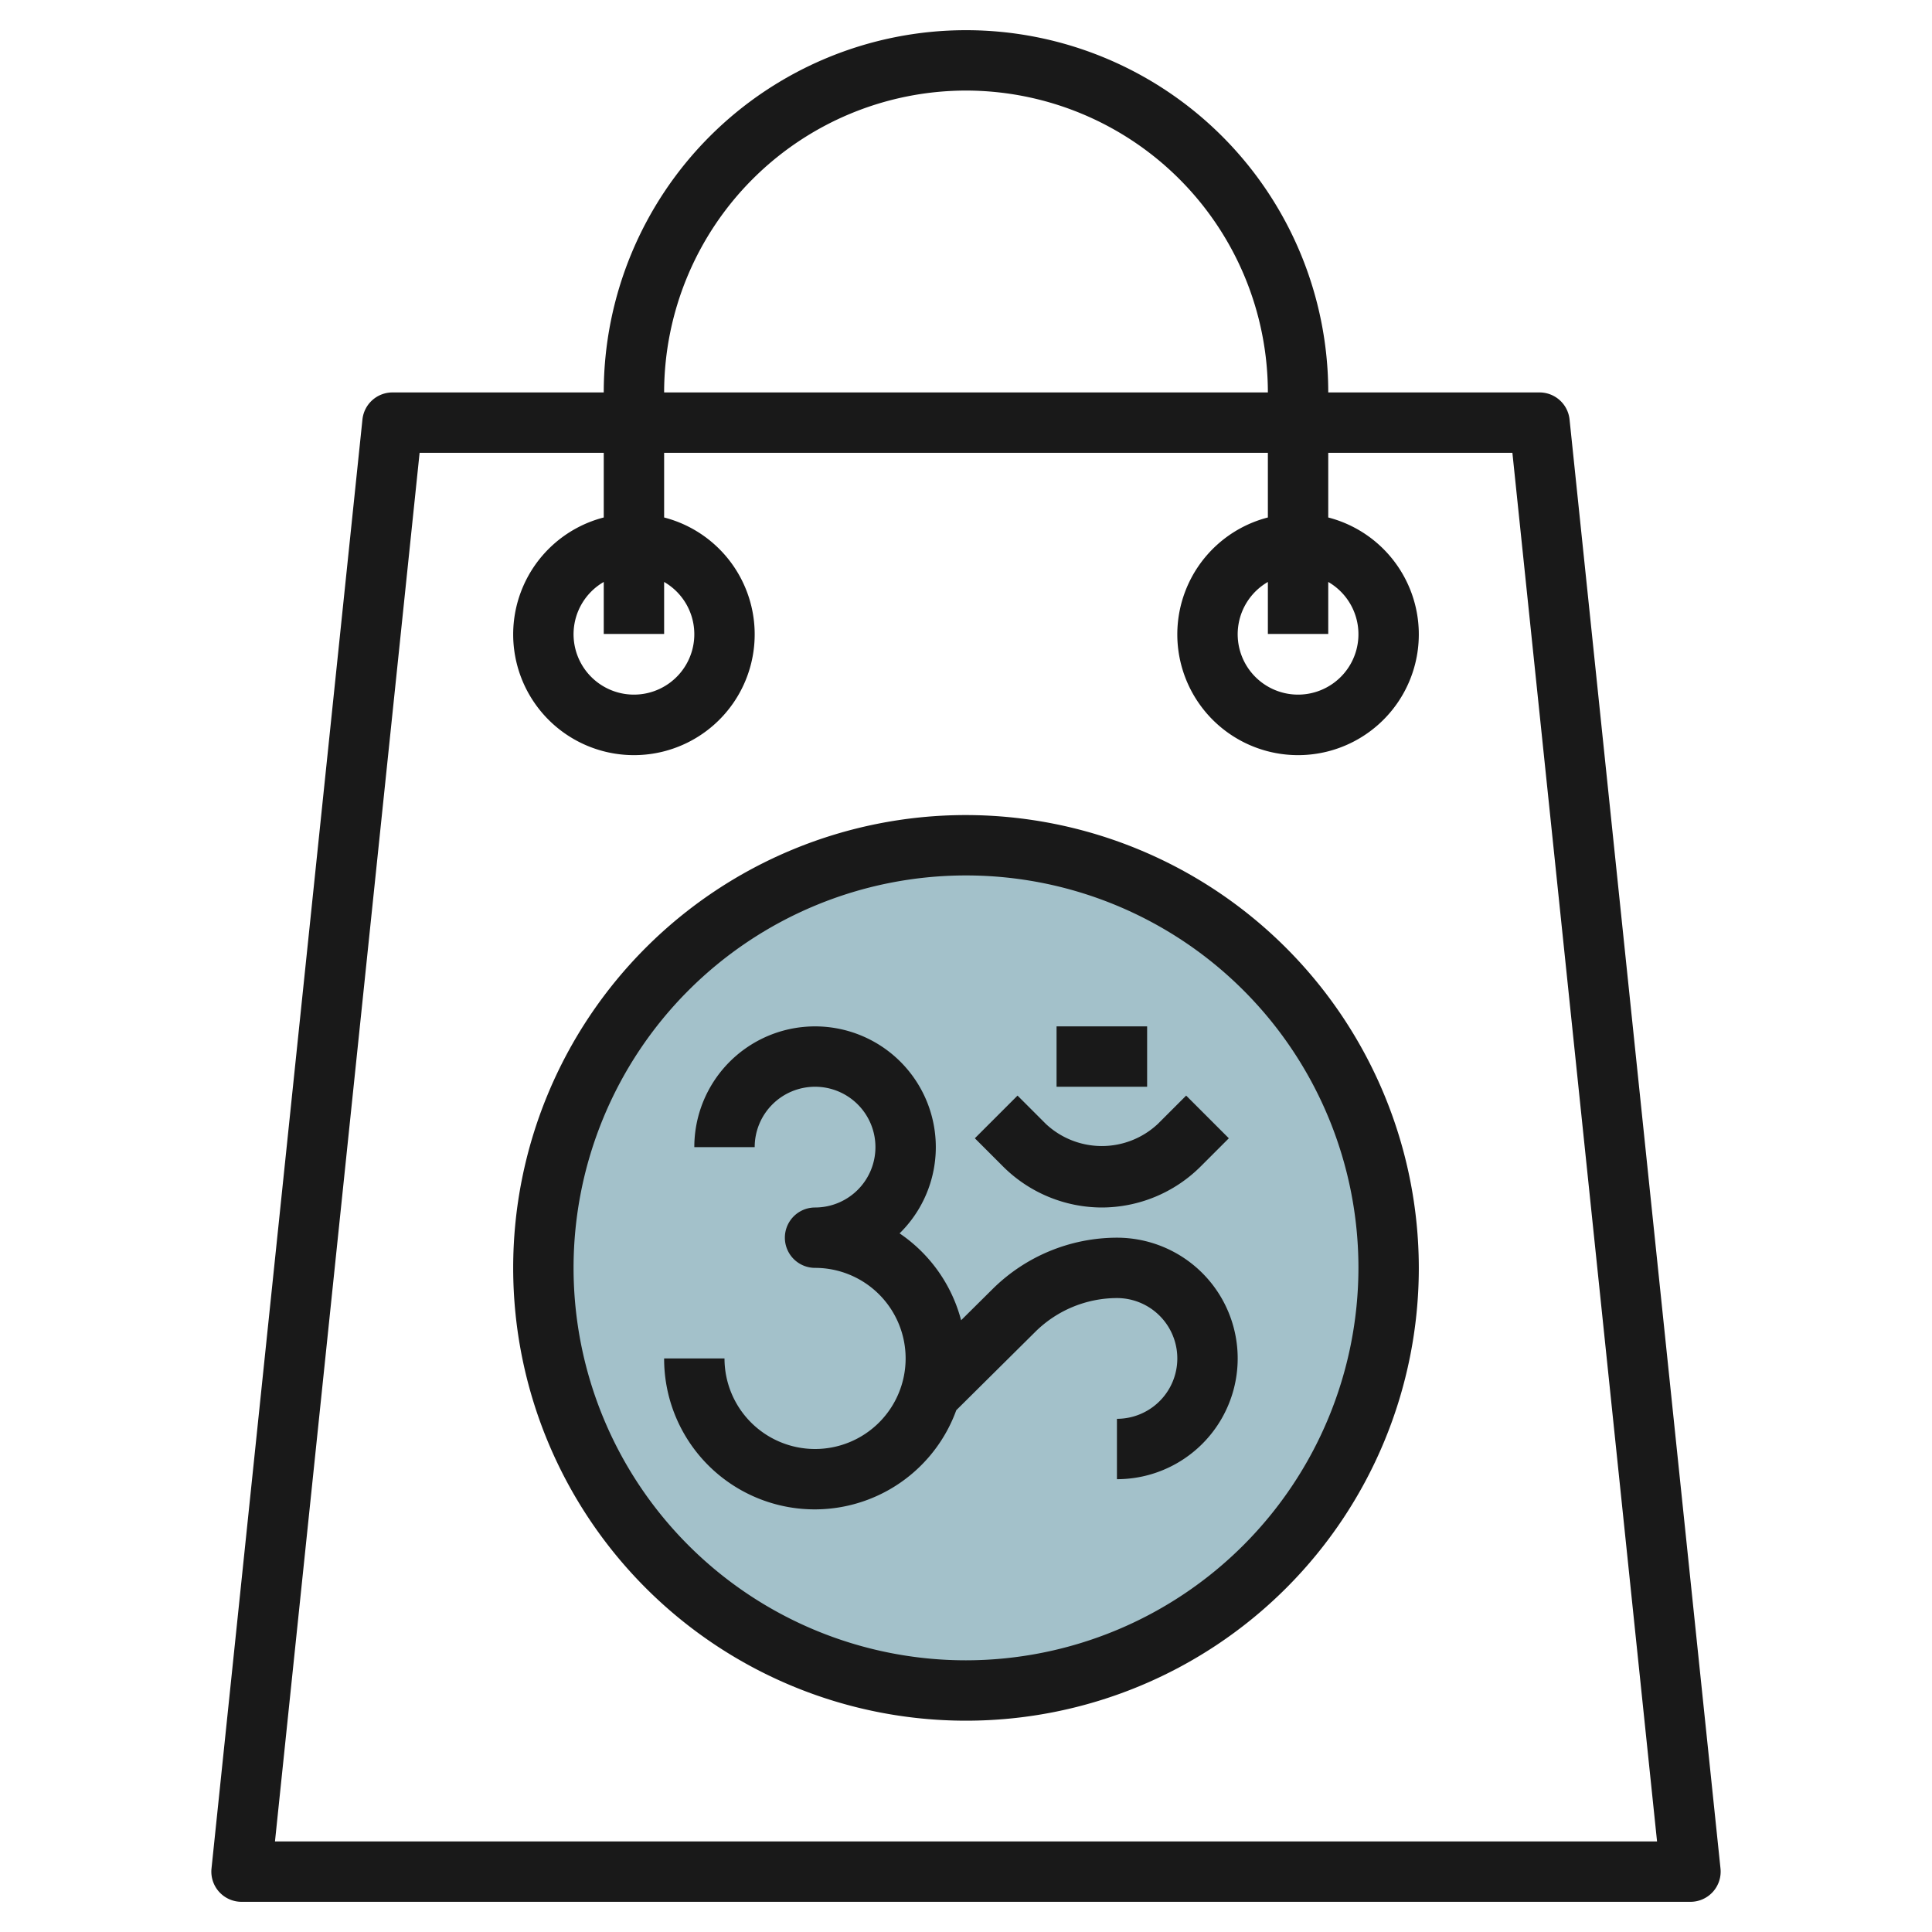
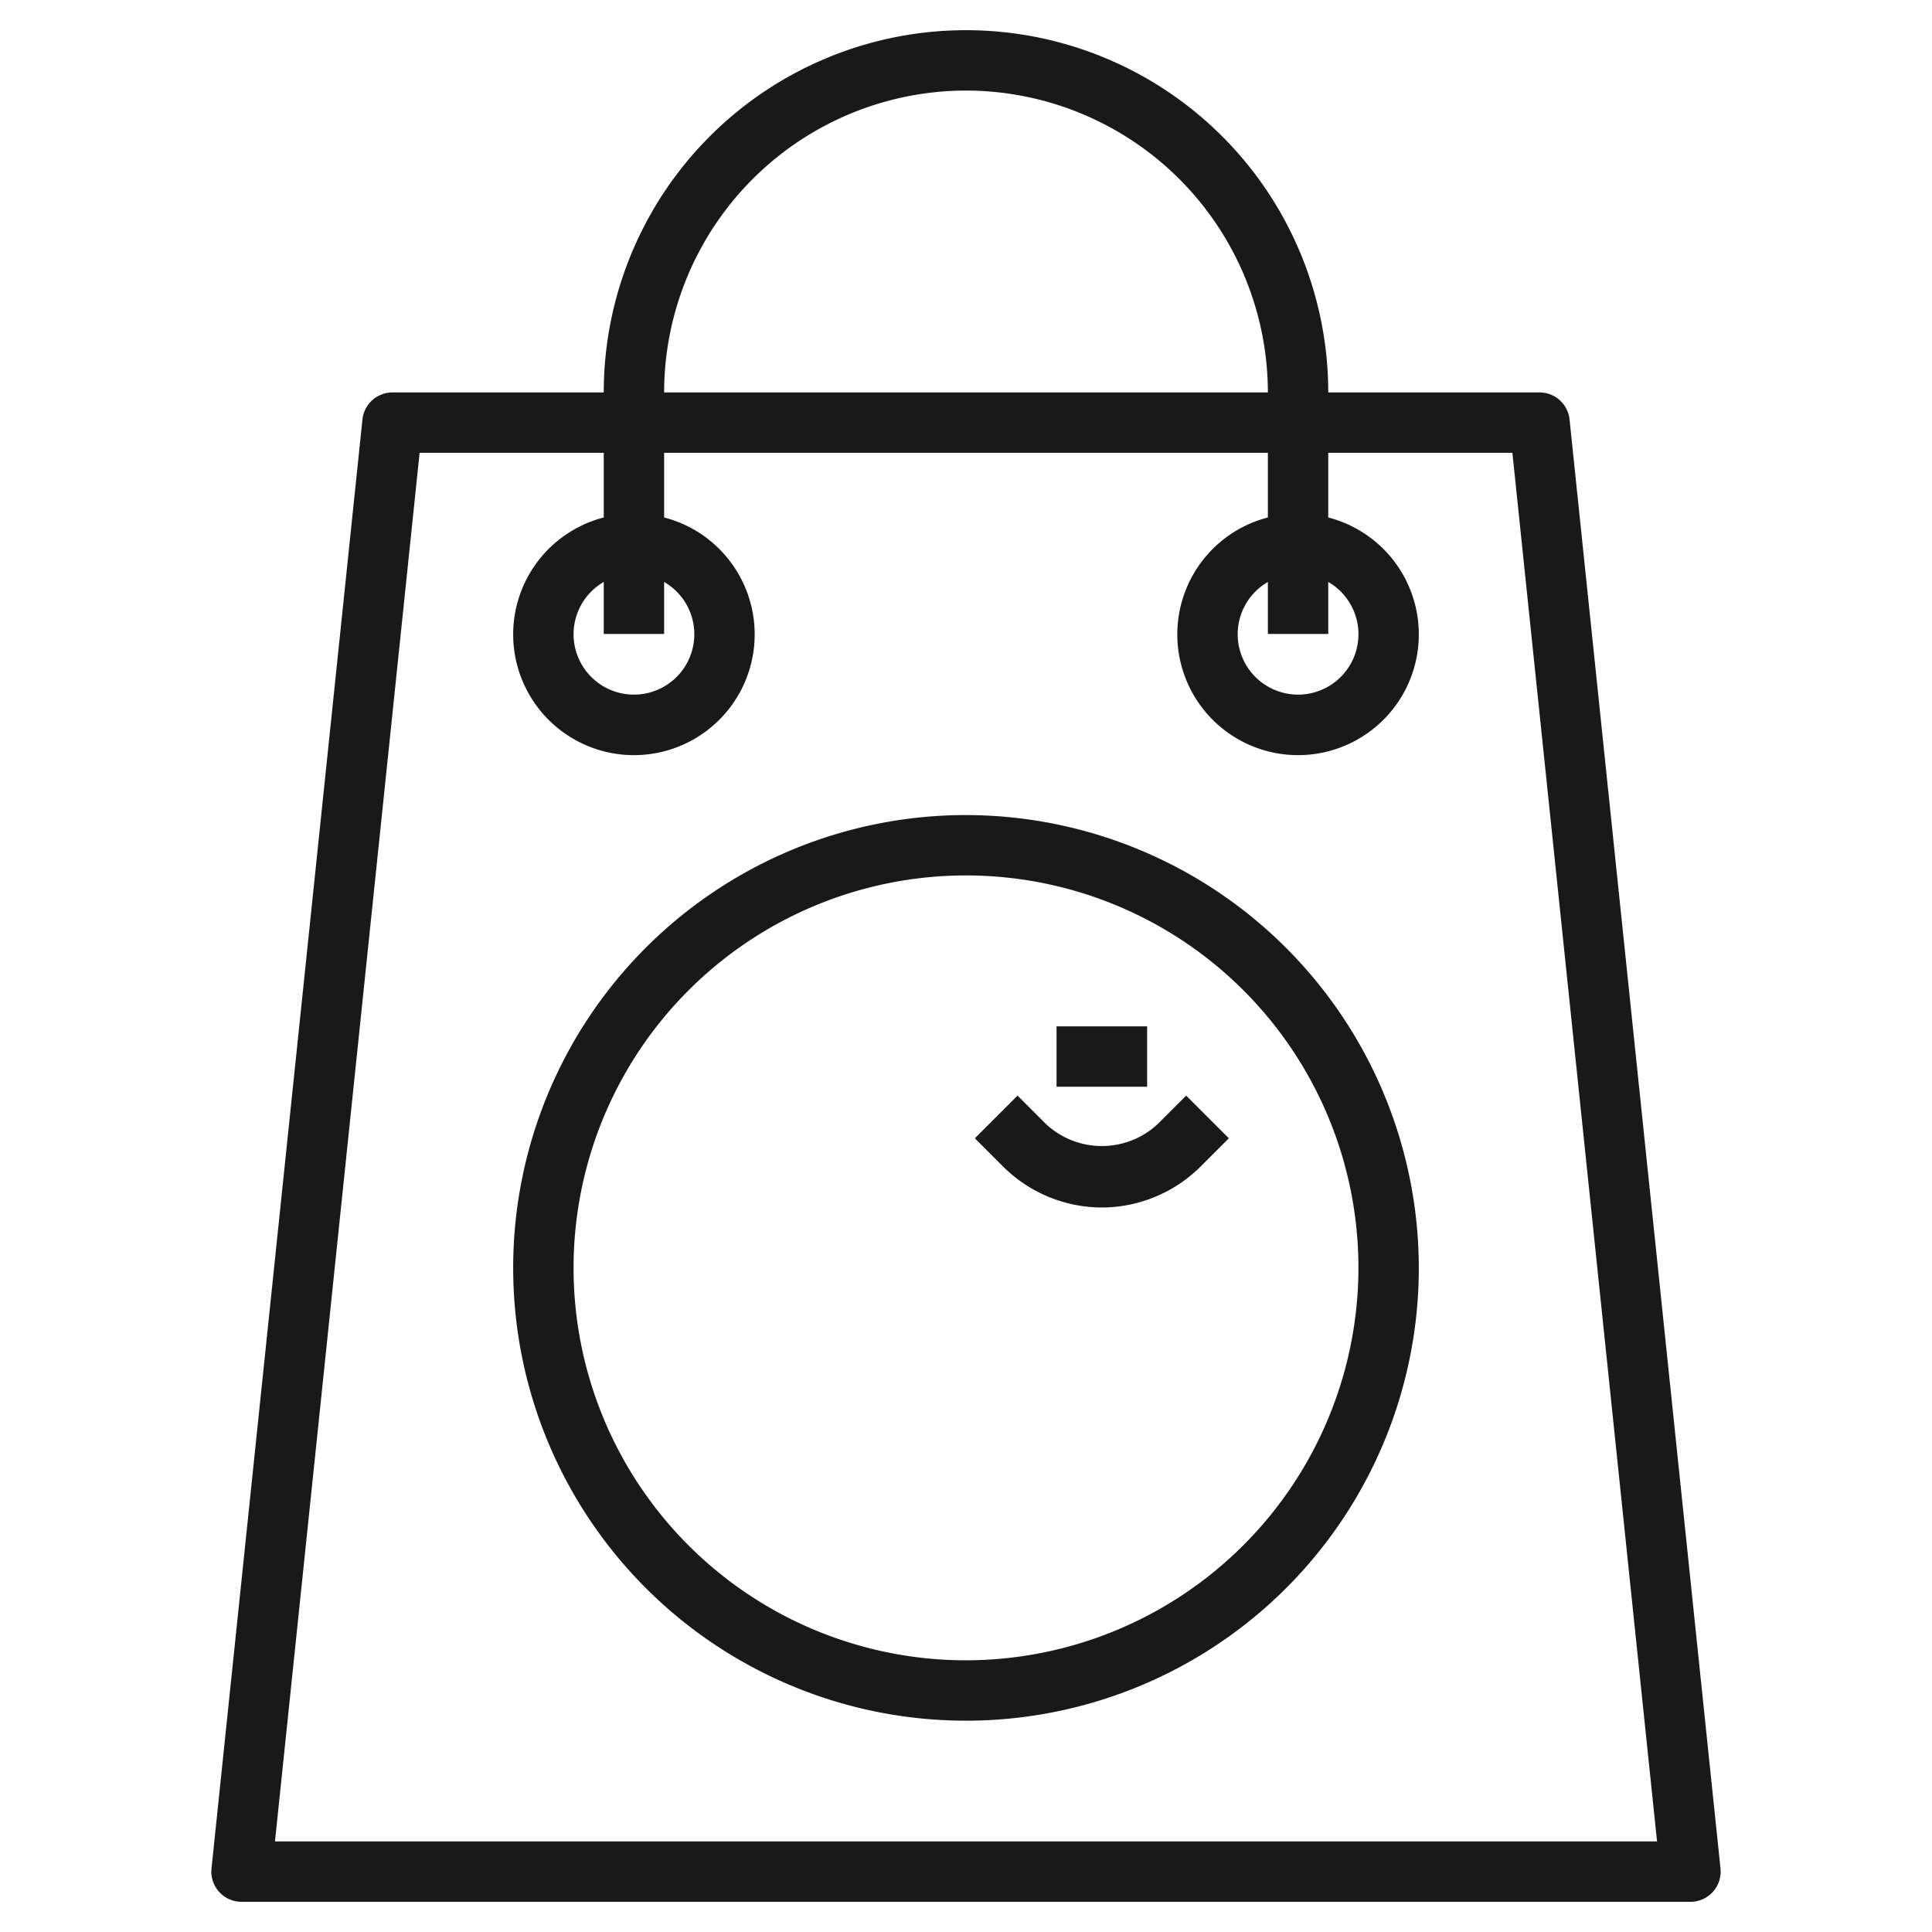
<svg xmlns="http://www.w3.org/2000/svg" id="Layer_3" height="512" viewBox="0 0 64 64" width="512" data-name="Layer 3">
-   <circle cx="32" cy="42" fill="#a3c1ca" r="14" />
  <g fill="#191919">
    <path d="m51.994 13.9a1 1 0 0 0 -.994-.9h-7a12 12 0 0 0 -24 0h-7a1 1 0 0 0 -.994.9l-5 48a1 1 0 0 0 .994 1.1h48a1 1 0 0 0 .994-1.1zm-19.994-10.9a10.011 10.011 0 0 1 10 10h-20a10.011 10.011 0 0 1 10-10zm12 16.278a2 2 0 1 1 -2 0v1.722h2zm-22 0a2 2 0 1 1 -2 0v1.722h2zm-12.891 41.722 4.791-46h6.1v2.142a4 4 0 1 0 2 0v-2.142h20v2.142a4 4 0 1 0 2 0v-2.142h6.1l4.792 46z" />
    <path d="m32 27a15 15 0 1 0 15 15 15.017 15.017 0 0 0 -15-15zm0 28a13 13 0 1 1 13-13 13.015 13.015 0 0 1 -13 13z" />
-     <path d="m37 41a5.866 5.866 0 0 0 -4.118 1.7l-1.044 1.035a5.017 5.017 0 0 0 -2.038-2.878 4 4 0 1 0 -6.8-2.857h2a2 2 0 1 1 2 2 1 1 0 0 0 0 2 3 3 0 1 1 -3 3h-2a4.989 4.989 0 0 0 9.678 1.715l2.615-2.594a3.857 3.857 0 0 1 2.707-1.121 2 2 0 0 1 0 4v2a4 4 0 0 0 0-8z" />
    <path d="m36.5 40a4.65 4.65 0 0 0 3.268-1.354l.939-.939-1.414-1.414-.939.939a2.714 2.714 0 0 1 -3.708 0l-.939-.939-1.414 1.414.939.939a4.65 4.65 0 0 0 3.268 1.354z" />
    <path d="m35 34h3v2h-3z" />
  </g>
</svg>